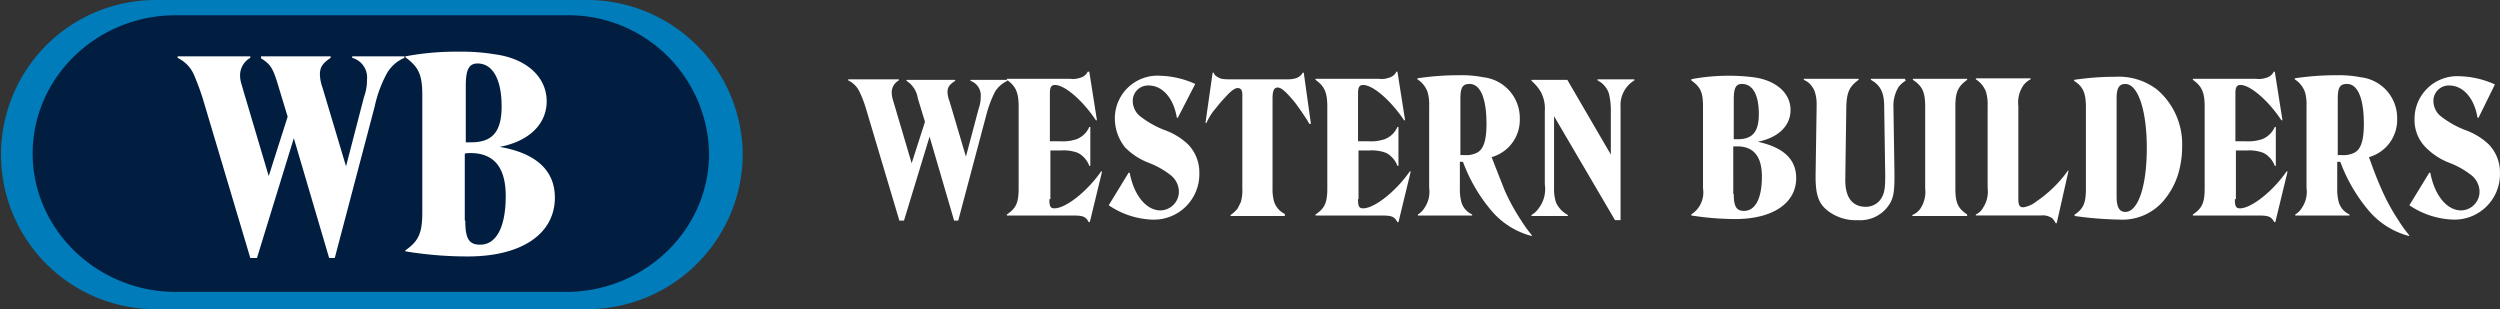
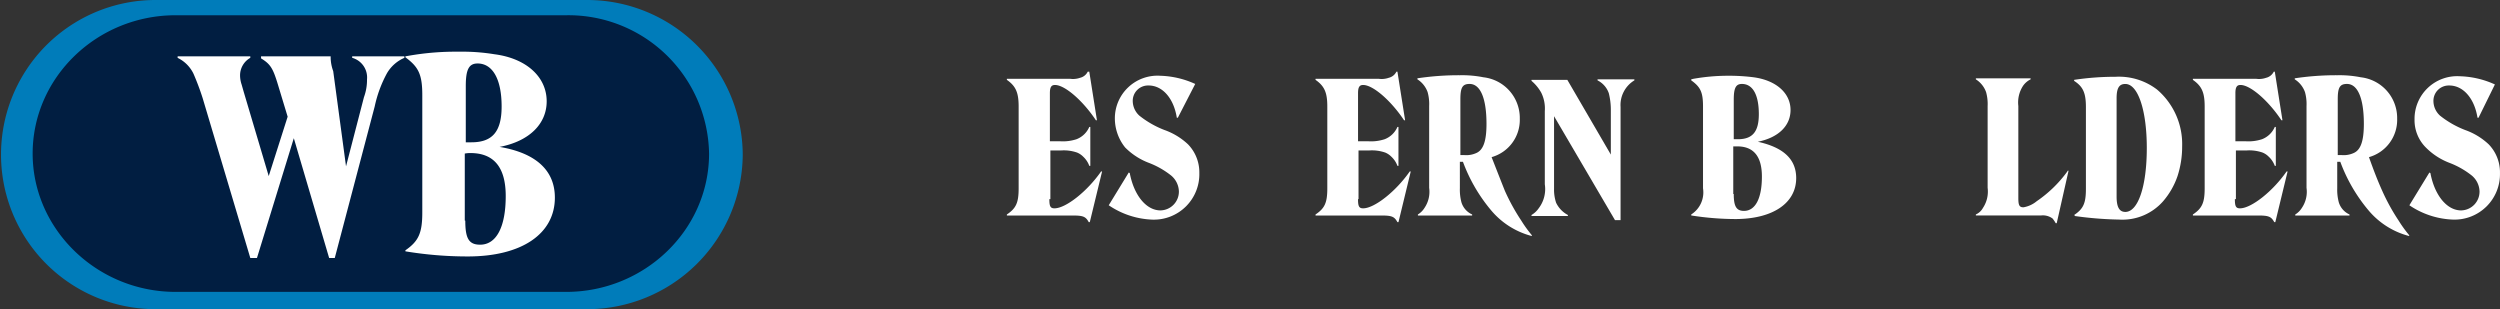
<svg xmlns="http://www.w3.org/2000/svg" viewBox="0 0 274.927 34">
  <rect x="0" y="0" width="274.927" height="34" fill="#333333" stroke="none" />
  <defs>
    <style>.a{fill:#fff;}.b{fill:#007cba;}.c{fill:#011e41;}.d{fill:none;stroke:#011e41;stroke-width:0.25px;}</style>
  </defs>
  <g transform="translate(-146.299 -155)">
    <g transform="translate(239.575 162.881)">
-       <path class="a" d="M6.036,84.636H5.529L1.87,72.365a12.387,12.387,0,0,0-.732-1.914A2.632,2.632,0,0,0-.1,69.213V69.1H5.473v.113a1.529,1.529,0,0,0-.788,1.351A3.3,3.3,0,0,0,4.8,71.3l.169.563L6.88,78.332l1.464-4.56-.788-2.589a2.746,2.746,0,0,0-1.238-1.914v-.113h5.348v.113c-.619.394-.844.675-.844,1.238a3.013,3.013,0,0,0,.225,1.013l1.8,6.079,1.407-5.291a3.962,3.962,0,0,0,.225-1.351,1.686,1.686,0,0,0-1.126-1.689v-.113h4.053v.113a3.129,3.129,0,0,0-1.351,1.182,12.653,12.653,0,0,0-.957,2.533L12,84.636h-.45L8.85,75.4,6.036,84.636" transform="translate(0.1 -68.256)" />
      <path class="a" d="M35.572,81.617c0,.788.113,1.013.563,1.013,1.238,0,3.6-1.858,5.123-4.053h.113L40.019,84.15h-.113c-.338-.619-.619-.732-1.8-.732H30.9v-.113c1.013-.676,1.295-1.295,1.295-2.871V71.428c0-1.576-.338-2.252-1.295-2.927v-.113h6.98a2.373,2.373,0,0,0,1.07-.113,1.258,1.258,0,0,0,.844-.675h.169l.844,5.348h-.113c-1.464-2.2-3.434-3.884-4.5-3.884-.394,0-.563.225-.563.9v5.291h1.126a4.809,4.809,0,0,0,1.8-.225,2.519,2.519,0,0,0,1.407-1.351h.113v4.278h-.113a2.6,2.6,0,0,0-.675-1.013,2.024,2.024,0,0,0-.675-.45,4.448,4.448,0,0,0-1.8-.225H35.685v5.348" transform="translate(-13.45 -67.6)" />
      <path class="a" d="M58.4,73.016h-.113c-.338-2.139-1.576-3.546-3.1-3.546a1.685,1.685,0,0,0-1.745,1.745,2.188,2.188,0,0,0,.732,1.576,10.415,10.415,0,0,0,2.758,1.576,7.355,7.355,0,0,1,2.589,1.576A4.422,4.422,0,0,1,60.764,79.1a5,5,0,0,1-5.123,5.123A9.092,9.092,0,0,1,50.8,82.642l2.2-3.6.113.056c.45,2.421,1.8,4.109,3.377,4.109a2.067,2.067,0,0,0,2.026-2.083,2.364,2.364,0,0,0-.844-1.745,9.223,9.223,0,0,0-2.477-1.407A7.3,7.3,0,0,1,52.6,76.281a5.12,5.12,0,0,1-1.126-3.152,4.691,4.691,0,0,1,5.01-4.728,9.887,9.887,0,0,1,3.828.9L58.4,73.016" transform="translate(-22.148 -67.95)" />
-       <path class="a" d="M78.425,83.562H72.458v-.113a3.352,3.352,0,0,0,.788-.732l.338-.676a4.636,4.636,0,0,0,.169-1.52v-10.3c0-.507-.169-.732-.507-.732s-.788.338-1.576,1.238c-.338.338-.619.732-.957,1.126a6.383,6.383,0,0,0-.9,1.464H69.7l.788-5.517H70.6a.781.781,0,0,0,.394.45c.338.225.563.281,1.464.281h6.248c.9,0,1.407-.225,1.689-.732h.113l.788,5.629h-.169a3.229,3.229,0,0,1-.225-.394c-.338-.507-1.013-1.52-1.464-2.083-.9-1.07-1.407-1.52-1.8-1.52s-.563.338-.563,1.238v9.795a5.123,5.123,0,0,0,.169,1.52,2.319,2.319,0,0,0,1.182,1.351v.225" transform="translate(-30.409 -67.687)" />
      <path class="a" d="M95.872,81.617c0,.788.113,1.013.563,1.013,1.238,0,3.6-1.858,5.123-4.053h.113l-1.351,5.573h-.113c-.338-.619-.619-.732-1.8-.732H91.2v-.113c1.013-.676,1.295-1.295,1.295-2.871V71.428c0-1.576-.338-2.252-1.295-2.927v-.113h6.98a2.372,2.372,0,0,0,1.07-.113,1.258,1.258,0,0,0,.844-.675h.113l.844,5.348h-.113c-1.464-2.2-3.434-3.884-4.5-3.884-.394,0-.563.225-.563.9v5.291H97a4.809,4.809,0,0,0,1.8-.225,2.519,2.519,0,0,0,1.407-1.351h.113v4.278h-.113a2.6,2.6,0,0,0-.675-1.013,2.024,2.024,0,0,0-.675-.45,4.448,4.448,0,0,0-1.8-.225H95.928v5.348" transform="translate(-39.806 -67.6)" />
      <path class="a" d="M120.726,81.022a22.373,22.373,0,0,0,1.8,3.265,13.9,13.9,0,0,0,1.182,1.632l-.056.056a8.671,8.671,0,0,1-4.391-2.758,17.927,17.927,0,0,1-3.152-5.4h-.338V80.74a5.386,5.386,0,0,0,.169,1.52,2.145,2.145,0,0,0,1.182,1.351v.113h-5.967v-.113a2.207,2.207,0,0,0,.732-.732,3.152,3.152,0,0,0,.507-2.2V71.677a4.872,4.872,0,0,0-.169-1.52A2.752,2.752,0,0,0,111.1,68.75v-.113a30.386,30.386,0,0,1,4.672-.338,11.986,11.986,0,0,1,2.589.225,4.507,4.507,0,0,1,4,4.56,4.256,4.256,0,0,1-3.1,4.222c.619,1.576,1.013,2.589,1.464,3.715m-4.447-3.94a2.67,2.67,0,0,0,1.295-.225c.788-.338,1.126-1.351,1.126-3.209,0-2.815-.675-4.391-1.858-4.391-.788,0-1.013.394-1.013,1.689v6.136Z" transform="translate(-48.504 -67.906)" />
      <path class="a" d="M142.575,84.58l-6.7-11.427v7.993a4.533,4.533,0,0,0,.225,1.52,2.973,2.973,0,0,0,1.295,1.351v.113h-4v-.113a2.489,2.489,0,0,0,.788-.732,3.48,3.48,0,0,0,.676-2.646V72.59a3.915,3.915,0,0,0-.394-2.026,4.694,4.694,0,0,0-1.07-1.295v-.113h3.94l4.785,8.219V72.421a7.43,7.43,0,0,0-.225-1.8,2.492,2.492,0,0,0-1.238-1.407V69.1h4.053v.113a3.168,3.168,0,0,0-1.52,2.927V84.58h-.619" transform="translate(-58.251 -68.256)" />
      <path class="a" d="M176.14,79.658c0,2.758-2.589,4.5-6.7,4.5a31.8,31.8,0,0,1-4.841-.394v-.113a2.872,2.872,0,0,0,1.295-2.871V71.777c0-1.576-.281-2.139-1.295-2.871v-.113l.225-.056a22.148,22.148,0,0,1,3.884-.338,21.348,21.348,0,0,1,2.758.169c2.477.338,4.053,1.745,4.053,3.6,0,1.745-1.351,3.04-3.6,3.49,2.815.619,4.222,1.914,4.222,4m-6.417-4.278c1.632,0,2.308-.844,2.308-2.758,0-2.139-.675-3.321-1.858-3.321-.676,0-.9.45-.9,1.745V75.38Zm-.45,6.023c0,1.351.281,1.858,1.126,1.858,1.238,0,1.97-1.351,1.97-3.772,0-2.2-.9-3.321-2.7-3.321h-.45V81.4Z" transform="translate(-71.888 -67.95)" />
-       <path class="a" d="M197.858,69.169a2.813,2.813,0,0,0-.844.732,3.932,3.932,0,0,0-.563,2.2l.113,7.318v.338c0,1.97-.169,2.589-.844,3.434a3.82,3.82,0,0,1-3.209,1.351,5.04,5.04,0,0,1-3.1-.9c-1.126-.788-1.52-1.745-1.52-3.828v-.281l.113-7.43v-.225a4.393,4.393,0,0,0-.169-1.351,1.9,1.9,0,0,0-.338-.676,1.934,1.934,0,0,0-.9-.732V69h6.023v.113c-1.013.732-1.295,1.351-1.351,2.927l-.113,7.993v.113c0,1.914.788,2.927,2.252,2.927a2.01,2.01,0,0,0,1.52-.675c.45-.563.619-1.07.619-2.589v-.225l-.113-7.543c0-1.576-.45-2.364-1.464-2.927V69h3.772v.169" transform="translate(-81.504 -68.212)" />
-       <path class="a" d="M213.823,84.086H207.8v-.113a1.934,1.934,0,0,0,.9-.732,3.337,3.337,0,0,0,.507-2.2V72.04c0-1.632-.338-2.252-1.351-2.927V69h5.967v.113c-1.013.732-1.295,1.351-1.295,2.927v9.007c0,1.576.281,2.2,1.295,2.871v.169" transform="translate(-90.77 -68.212)" />
      <path class="a" d="M229.094,84.83h-.113a3.949,3.949,0,0,0-.338-.507,1.787,1.787,0,0,0-1.295-.338H220.2v-.113a1.674,1.674,0,0,0,.788-.732,3.243,3.243,0,0,0,.507-2.2V71.94a4.874,4.874,0,0,0-.169-1.52,2.753,2.753,0,0,0-1.126-1.407V68.9h6.023v.113a2.16,2.16,0,0,0-.844.732,3.337,3.337,0,0,0-.507,2.2V82.072c0,.788.113,1.013.563,1.013a3.123,3.123,0,0,0,1.464-.675A13.686,13.686,0,0,0,230.22,79.2l.113-.169.056.056-1.295,5.742" transform="translate(-96.19 -68.168)" />
      <path class="a" d="M239.4,83.8c1.013-.675,1.295-1.295,1.295-2.871V71.921c0-1.576-.338-2.252-1.295-2.871v-.113a30.508,30.508,0,0,1,4.56-.338,6.9,6.9,0,0,1,4.56,1.407,7.876,7.876,0,0,1,2.758,6.248,10.431,10.431,0,0,1-.507,3.265,8.383,8.383,0,0,1-1.576,2.758,5.951,5.951,0,0,1-4.841,2.026,39.815,39.815,0,0,1-4.9-.394V83.8m5.573-.338c1.407,0,2.364-2.815,2.364-7.036,0-4.109-.957-7.036-2.364-7.036-.676,0-.957.45-.957,1.576V81.772C244.072,82.9,244.354,83.461,245.029,83.461Z" transform="translate(-104.582 -68.037)" />
      <path class="a" d="M267.216,81.617c0,.788.113,1.013.563,1.013,1.238,0,3.6-1.858,5.122-4.053h.113l-1.351,5.573h-.113c-.338-.619-.619-.732-1.8-.732H262.6v-.113c1.013-.676,1.295-1.295,1.295-2.871V71.428c0-1.576-.338-2.252-1.295-2.927v-.113h6.98a2.372,2.372,0,0,0,1.07-.113,1.258,1.258,0,0,0,.844-.675h.113l.844,5.348h-.113c-1.464-2.2-3.434-3.884-4.5-3.884-.394,0-.563.225-.563.9v5.291H268.4a4.809,4.809,0,0,0,1.8-.225,2.519,2.519,0,0,0,1.407-1.351h.113v4.278h-.113a2.6,2.6,0,0,0-.675-1.013,2.025,2.025,0,0,0-.676-.45,4.448,4.448,0,0,0-1.8-.225h-1.126v5.348" transform="translate(-114.722 -67.6)" />
      <path class="a" d="M292.126,81.022a22.376,22.376,0,0,0,1.8,3.265,13.9,13.9,0,0,0,1.182,1.632l-.056.056a8.671,8.671,0,0,1-4.391-2.758,17.926,17.926,0,0,1-3.152-5.4h-.338V80.74a5.386,5.386,0,0,0,.169,1.52,2.145,2.145,0,0,0,1.182,1.351v.113h-5.967v-.113a2.208,2.208,0,0,0,.732-.732,3.152,3.152,0,0,0,.507-2.2V71.677a4.872,4.872,0,0,0-.169-1.52A2.752,2.752,0,0,0,282.5,68.75v-.113a30.385,30.385,0,0,1,4.672-.338,11.987,11.987,0,0,1,2.589.225,4.507,4.507,0,0,1,4,4.56,4.256,4.256,0,0,1-3.1,4.222c.563,1.576.957,2.589,1.464,3.715m-4.447-3.94a2.67,2.67,0,0,0,1.295-.225c.788-.338,1.126-1.351,1.126-3.209,0-2.815-.676-4.391-1.858-4.391-.788,0-1.013.394-1.013,1.689v6.136Z" transform="translate(-123.42 -67.906)" />
      <path class="a" d="M312.5,73.06h-.113c-.338-2.139-1.576-3.546-3.1-3.546a1.685,1.685,0,0,0-1.745,1.745,2.188,2.188,0,0,0,.732,1.576,10.414,10.414,0,0,0,2.758,1.576,7.356,7.356,0,0,1,2.589,1.576,4.422,4.422,0,0,1,1.238,3.152,5,5,0,0,1-5.122,5.123,9.092,9.092,0,0,1-4.841-1.576l2.2-3.6.113.056c.45,2.421,1.8,4.109,3.377,4.109a2.067,2.067,0,0,0,2.026-2.083,2.365,2.365,0,0,0-.844-1.745,9.223,9.223,0,0,0-2.477-1.407,7.294,7.294,0,0,1-2.589-1.689,4.246,4.246,0,0,1-1.238-3.1,4.691,4.691,0,0,1,5.01-4.728,9.887,9.887,0,0,1,3.828.9l-1.8,3.659" transform="translate(-133.211 -67.993)" />
    </g>
    <g transform="translate(146.299 155)">
      <path class="b" d="M169.879,17a17.118,17.118,0,0,1-17.113,17H105.312a17,17,0,1,1,0-34h47.454a17.118,17.118,0,0,1,17.113,17" transform="translate(-88.199 0)" />
      <path class="c" d="M168.936,18.286c0,8.331-7.036,15.086-15.593,15.086h-42.95c-8.556,0-15.593-6.811-15.593-15.086C94.8,9.955,101.836,3.2,110.393,3.2h42.95a15.345,15.345,0,0,1,15.593,15.086" transform="translate(-91.084 -1.398)" />
      <path class="d" d="M168.936,18.286c0,8.331-7.036,15.086-15.593,15.086h-42.95c-8.556,0-15.593-6.811-15.593-15.086C94.8,9.955,101.836,3.2,110.393,3.2h42.95A15.345,15.345,0,0,1,168.936,18.286Z" transform="translate(-91.084 -1.398)" />
-       <path class="a" d="M131.625,33.179h-.732l-5.235-17.563a27.975,27.975,0,0,0-1.013-2.7,3.739,3.739,0,0,0-1.745-1.745V11h7.993v.169a2.211,2.211,0,0,0-1.126,1.914,3.188,3.188,0,0,0,.169,1.013l.225.788,2.758,9.288L135,17.642l-1.126-3.715c-.507-1.632-.788-2.083-1.8-2.7V11h7.656v.169c-.844.563-1.182,1.013-1.182,1.8a4.571,4.571,0,0,0,.281,1.464L141.42,23.1l1.97-7.6a5.518,5.518,0,0,0,.338-1.97,2.241,2.241,0,0,0-1.632-2.364V11h5.742v.169a4.089,4.089,0,0,0-1.914,1.689,13.533,13.533,0,0,0-1.351,3.659l-4.391,16.662h-.619l-3.884-13.172-4.053,13.172" transform="translate(-103.367 -4.808)" />
+       <path class="a" d="M131.625,33.179h-.732l-5.235-17.563a27.975,27.975,0,0,0-1.013-2.7,3.739,3.739,0,0,0-1.745-1.745V11h7.993v.169a2.211,2.211,0,0,0-1.126,1.914,3.188,3.188,0,0,0,.169,1.013l.225.788,2.758,9.288L135,17.642l-1.126-3.715c-.507-1.632-.788-2.083-1.8-2.7V11h7.656v.169a4.571,4.571,0,0,0,.281,1.464L141.42,23.1l1.97-7.6a5.518,5.518,0,0,0,.338-1.97,2.241,2.241,0,0,0-1.632-2.364V11h5.742v.169a4.089,4.089,0,0,0-1.914,1.689,13.533,13.533,0,0,0-1.351,3.659l-4.391,16.662h-.619l-3.884-13.172-4.053,13.172" transform="translate(-103.367 -4.808)" />
      <path class="a" d="M183.837,26.143c0,4-3.659,6.474-9.57,6.474a41.827,41.827,0,0,1-6.868-.563v-.113c1.464-1.013,1.858-1.914,1.858-4.166V14.885c0-2.252-.394-3.1-1.858-4.166v-.113l.338-.056a29.991,29.991,0,0,1,5.517-.45,22.01,22.01,0,0,1,3.94.281c3.49.45,5.742,2.477,5.742,5.179,0,2.477-1.914,4.391-5.179,5.01,4,.675,6.079,2.589,6.079,5.573m-9.176-6.079c2.308,0,3.321-1.182,3.321-3.94,0-3.04-1.013-4.728-2.646-4.728-.957,0-1.295.675-1.295,2.477v6.192Zm-.675,8.613c0,1.97.394,2.646,1.632,2.646,1.8,0,2.815-1.97,2.815-5.348q0-4.728-3.884-4.728a3.031,3.031,0,0,0-.619.056v7.374Z" transform="translate(-122.817 -4.415)" />
    </g>
  </g>
</svg>